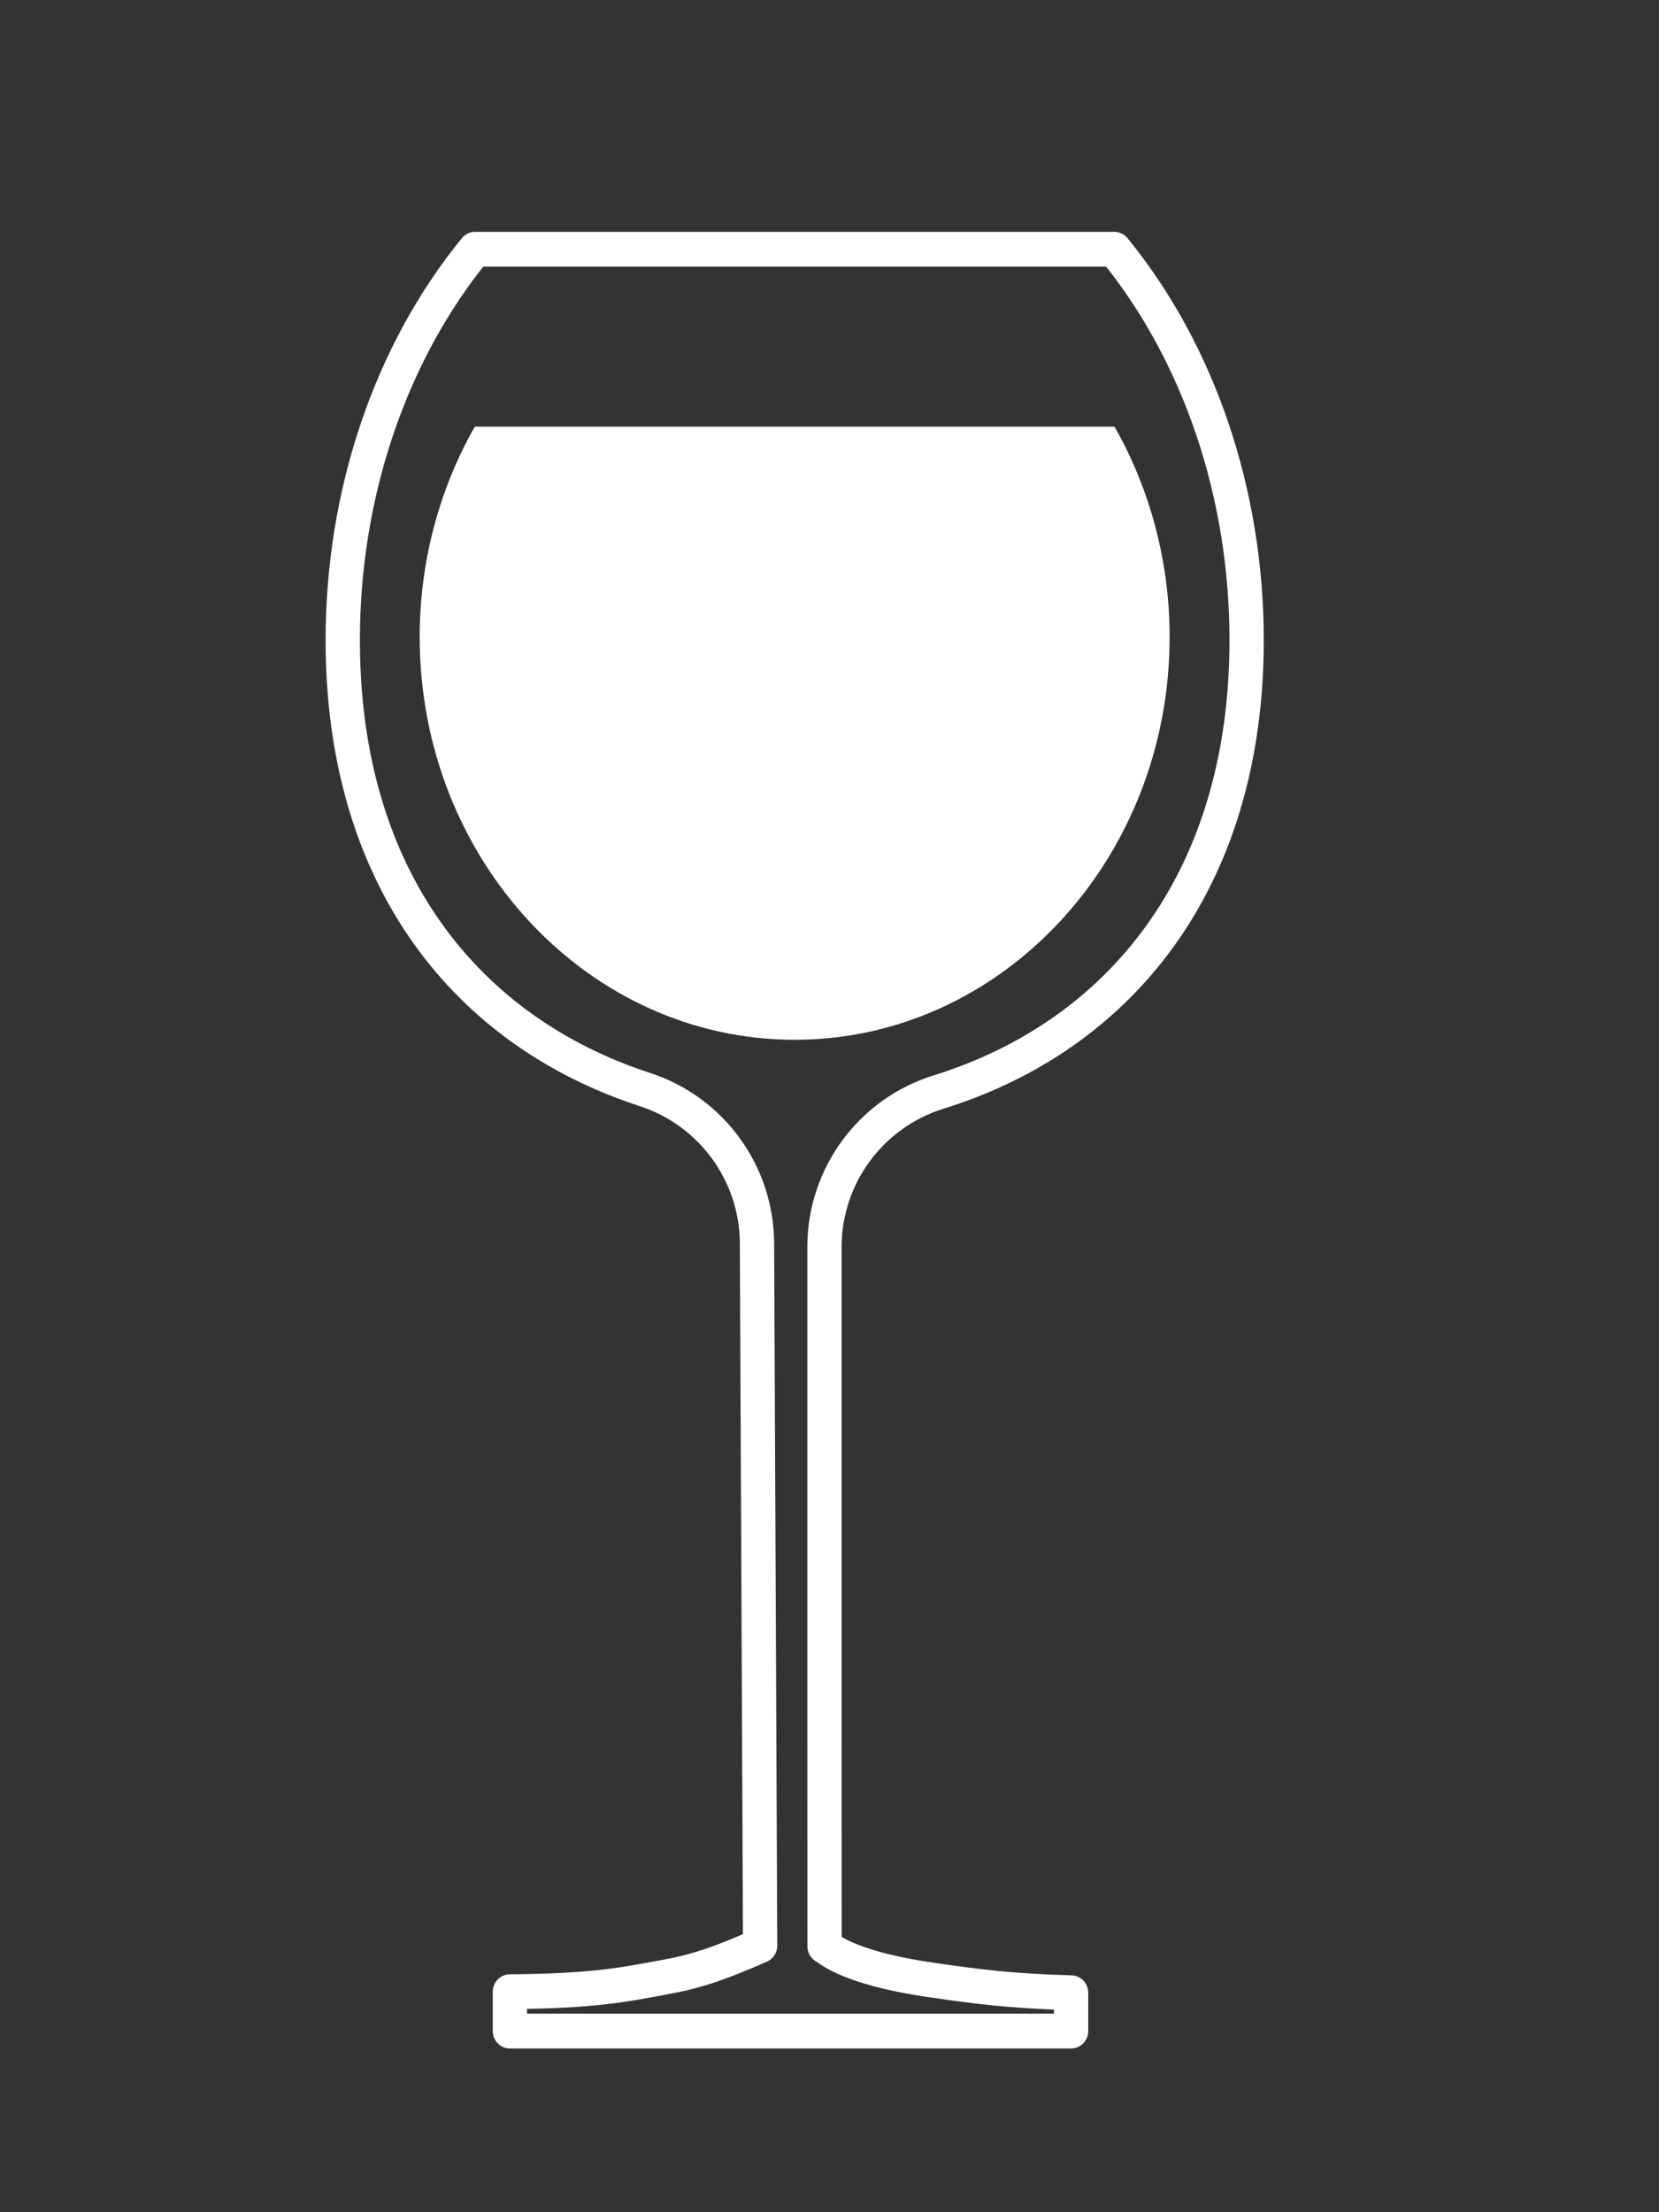
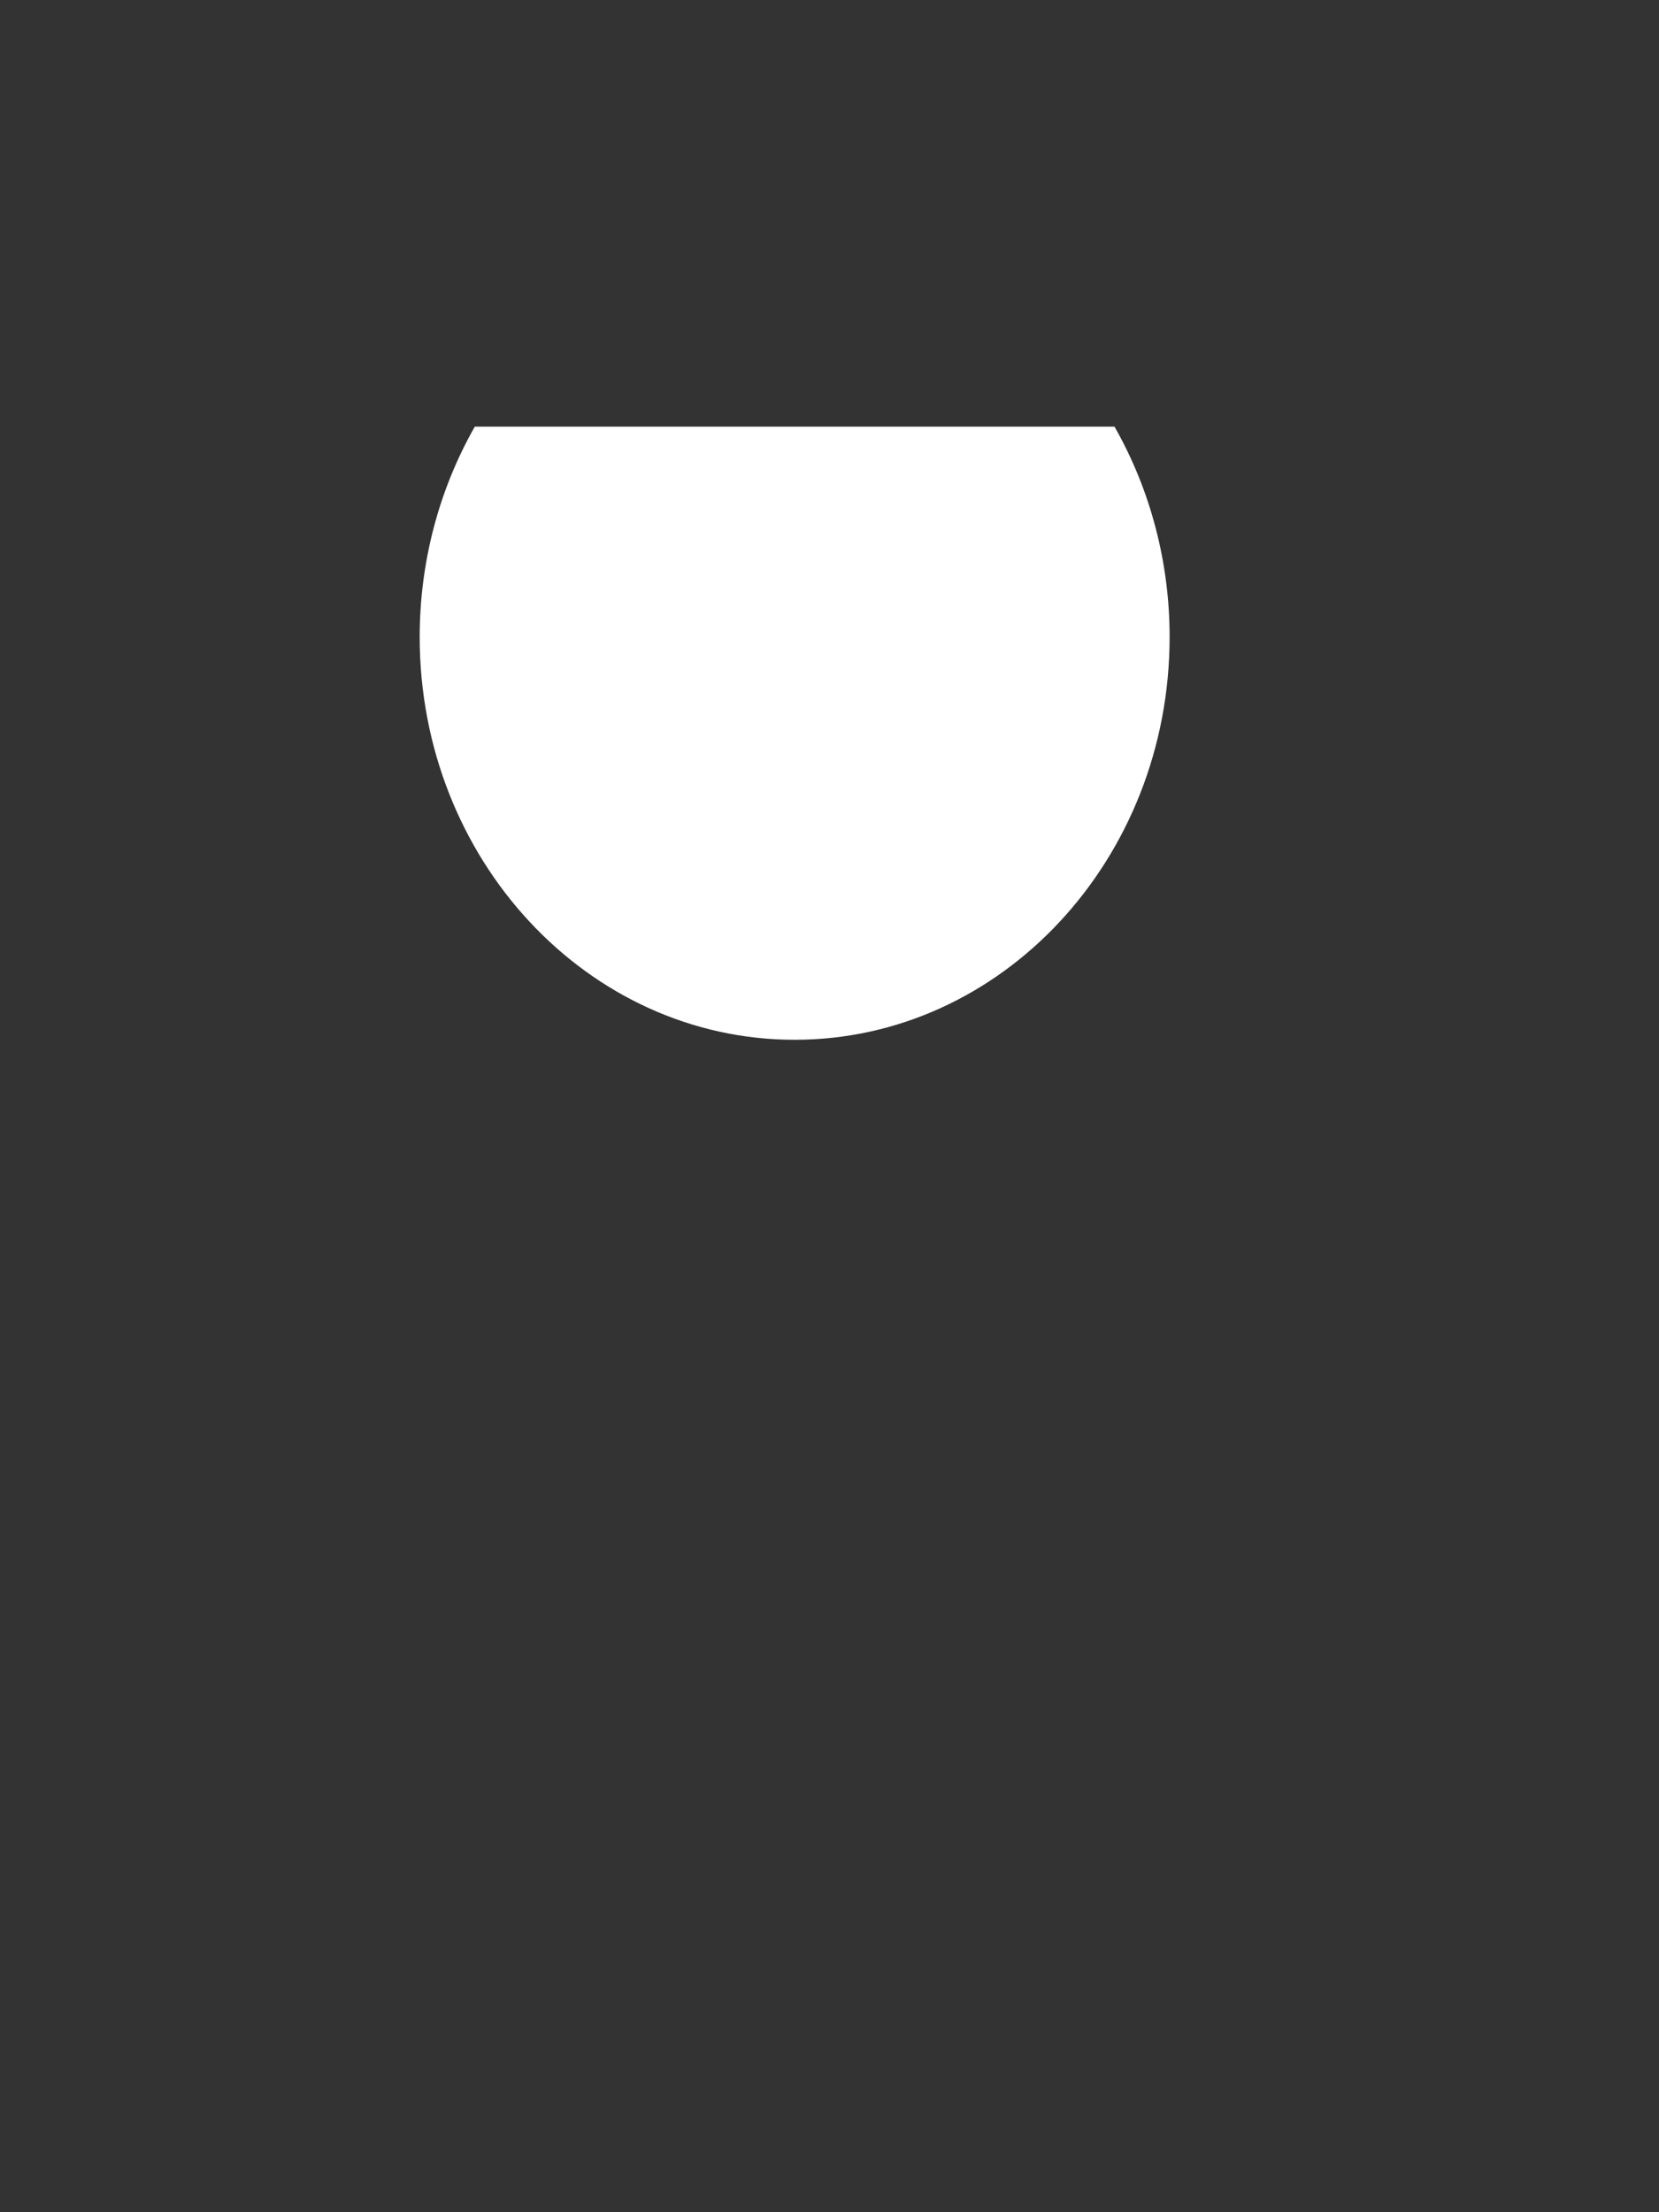
<svg xmlns="http://www.w3.org/2000/svg" xmlns:ns1="http://www.serif.com/" width="100%" height="100%" viewBox="0 0 480 640" version="1.1" xml:space="preserve" style="fill-rule:evenodd;clip-rule:evenodd;stroke-linecap:round;stroke-linejoin:round;stroke-miterlimit:1.5;">
  <rect x="0" y="0" width="480" height="640" fill="#333333" stroke="none" />
  <g id="Balloon-Wine-Glass" ns1:id="Balloon Wine Glass">
    <g transform="matrix(0.985,0,0,1,-2.758,-8.13)">
-       <path d="M225.158,367.822C225.065,347.565 211.811,329.642 192.262,323.342C140.541,306.781 103.478,263.059 103.478,193.319C103.478,150.903 117.464,110.225 142.36,80.232L330.099,80.232C354.994,110.225 368.981,150.903 368.981,193.319C368.981,263.749 331.037,308.007 278.484,324.061C258.546,330.175 244.967,348.354 244.976,368.92C244.943,436.95 245,571.103 245,571.103C244.98,571.108 244.982,571.142 245,571.208L245,571.103C245.289,571.028 250.216,577.263 276.826,581.007C288.985,582.717 299.082,584.148 317.422,584.628L317.422,595.723L152.578,595.723L152.578,584.332C177.499,584.17 186.427,582.227 198.677,580.007C208.137,578.293 214.985,575.792 226.08,571.011C226.08,571.011 225.465,435.594 225.158,367.822Z" style="fill:#fff;fill-opacity:0;stroke:#fff;stroke-width:10.07px;" />
-     </g>
+       </g>
    <g transform="matrix(-1.142,1.39812e-16,-1.903e-16,-1.554,498.288,549.45)">
      <path d="M316.036,274.143L153.964,274.143C144.832,262.359 140,248.814 140,235C140,193.606 182.568,160 235,160C287.432,160 330,193.606 330,235C330,248.814 325.168,262.359 316.036,274.143Z" style="fill:#fff;stroke:#fff;stroke-opacity:0;stroke-width:7.33px;" />
    </g>
  </g>
</svg>